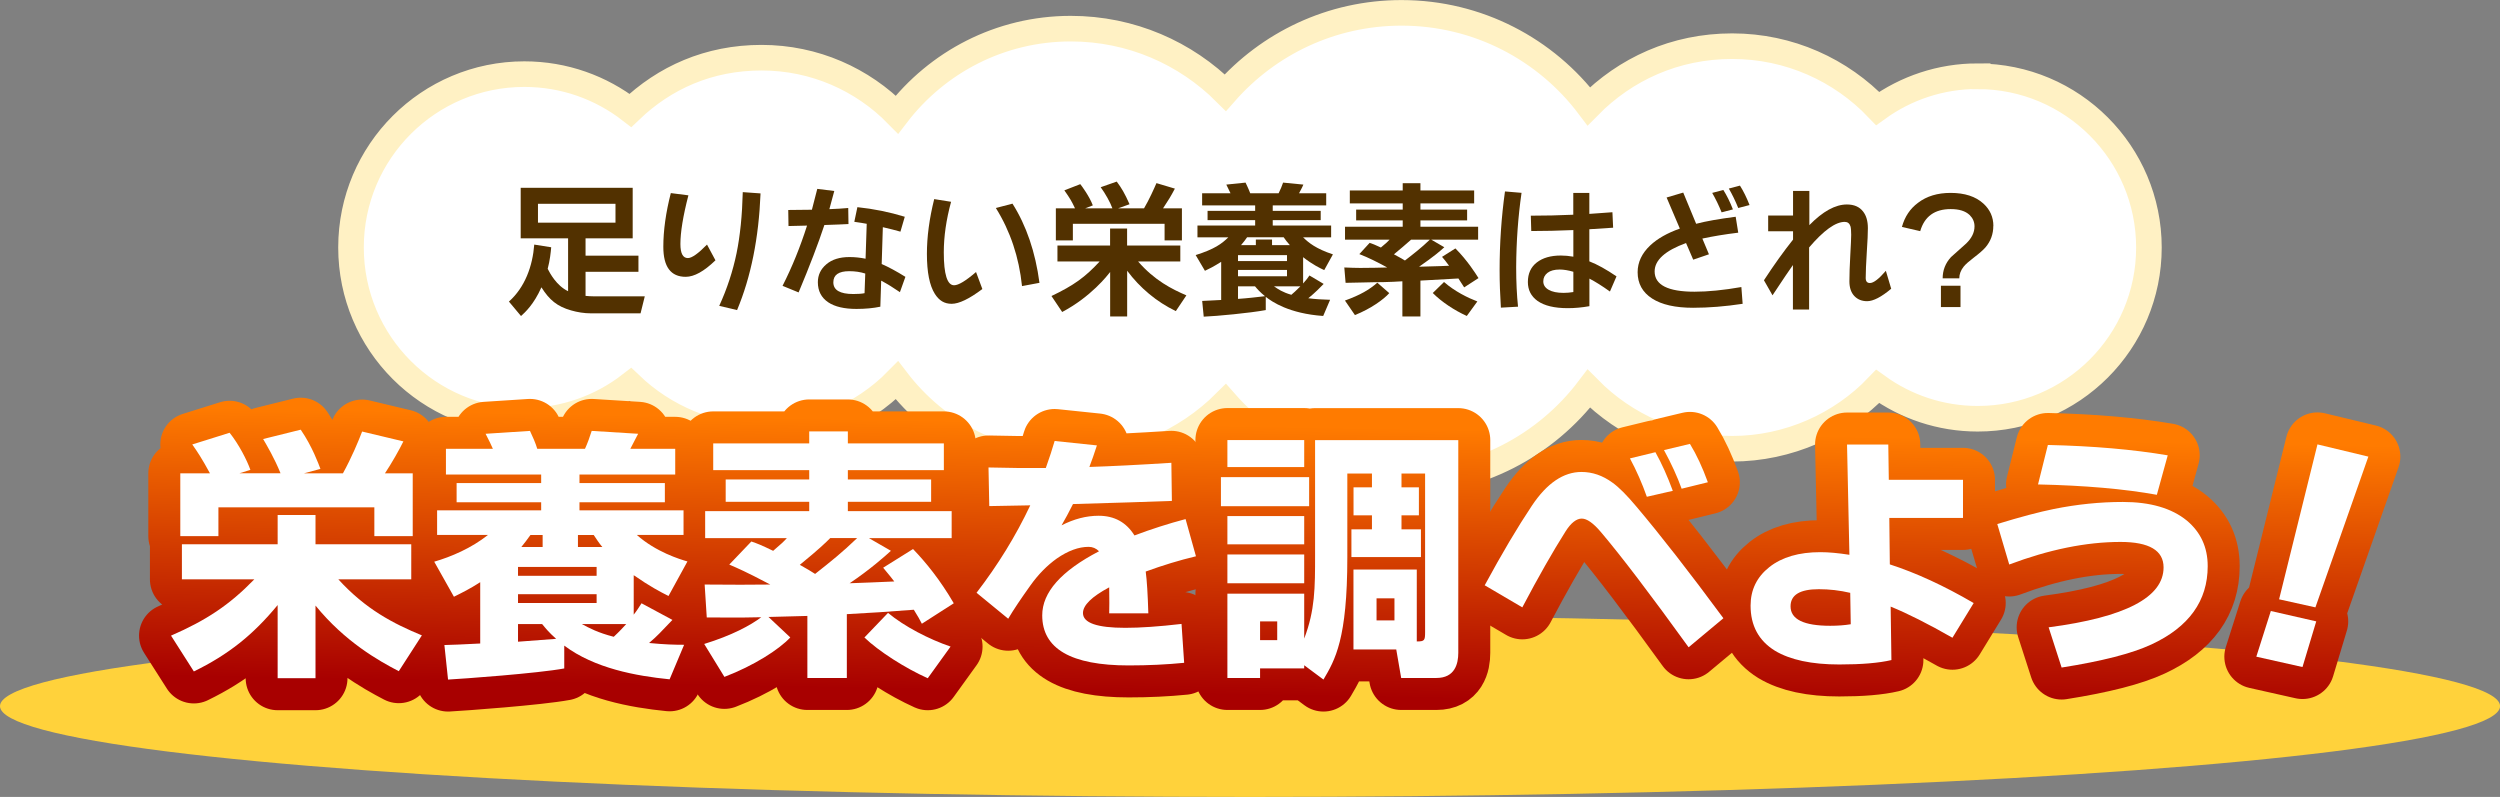
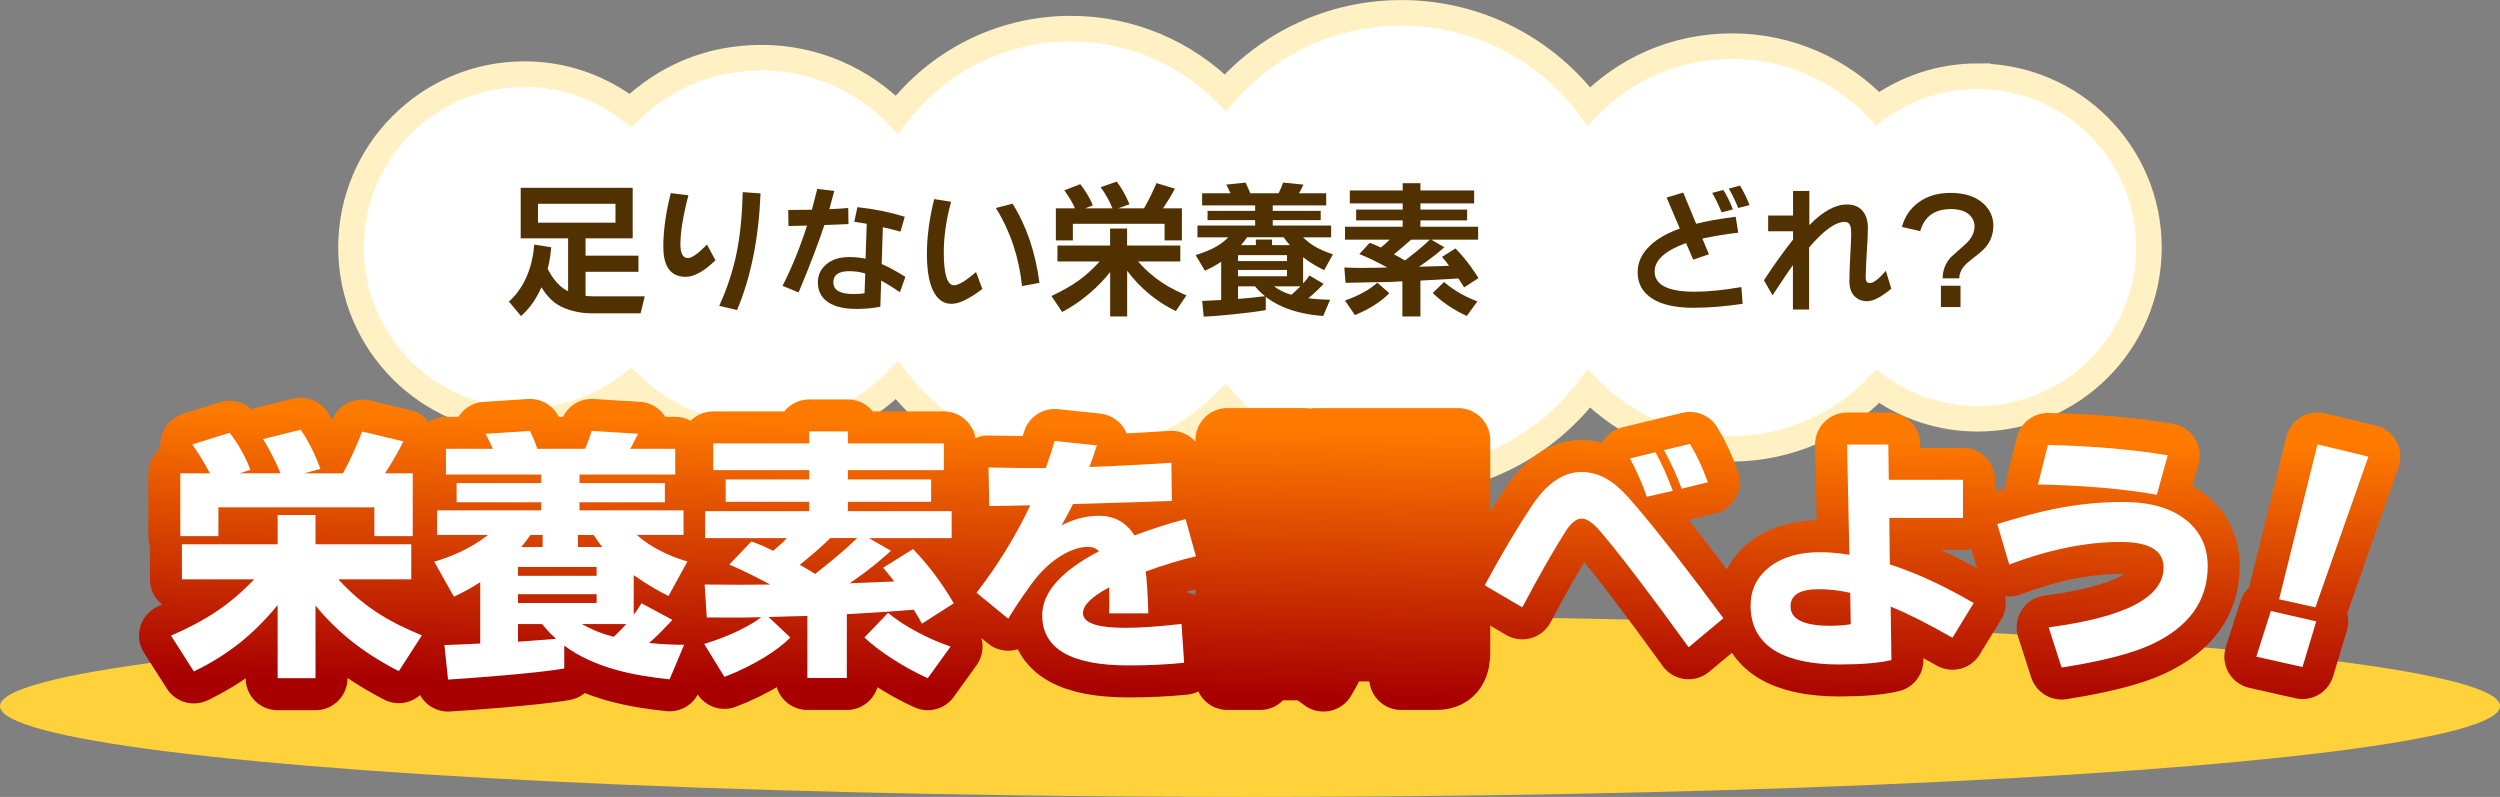
<svg xmlns="http://www.w3.org/2000/svg" id="_イヤー_2" data-name="レイヤー 2" width="390.87" height="124.6" viewBox="0 0 390.87 124.6">
  <rect x="0" y="0" width="390.87" height="124.6" fill="#808080" stroke="none" />
  <defs>
    <style>
      .cls-1 {
        fill: #fff;
      }

      .cls-2 {
        fill: #ffd23b;
      }

      .cls-3 {
        fill: #523100;
      }

      .cls-4 {
        stroke: url(#_称未設定グラデーション_601);
        stroke-linecap: round;
        stroke-linejoin: round;
        stroke-width: 10px;
      }

      .cls-4, .cls-5 {
        fill: none;
      }

      .cls-5 {
        stroke: #fff1c4;
        stroke-miterlimit: 10;
        stroke-width: 4px;
      }
    </style>
    <linearGradient id="_称未設定グラデーション_601" data-name="名称未設定グラデーション 601" x1="198.11" y1="108.74" x2="198.85" y2="66.63" gradientTransform="matrix(1, 0, 0, 1, 0, 0)" gradientUnits="userSpaceOnUse">
      <stop offset="0" stop-color="#a80000" />
      <stop offset="1" stop-color="#ff7b00" />
    </linearGradient>
  </defs>
  <g id="_イヤー_1-2" data-name="レイヤー 1">
    <g id="content_title_2">
      <g>
        <path class="cls-1" d="M309.21,11.91c-5.84,0-11.24,1.88-15.64,5.05-5.73-6-13.8-9.74-22.75-9.74s-16.71,3.6-22.41,9.39c-6.69-8.87-17.32-14.6-29.29-14.6-10.98,0-20.82,4.83-27.54,12.47-6.19-6.18-14.73-10-24.17-10-11.07,0-20.91,5.27-27.17,13.43-5.38-5.48-12.88-8.89-21.17-8.89s-15.18,3.14-20.51,8.24c-4.58-3.55-10.33-5.67-16.58-5.67-14.96,0-27.1,12.13-27.1,27.1s12.13,27.1,27.1,27.1c6.25,0,12-2.12,16.58-5.67,5.33,5.1,12.55,8.24,20.51,8.24s15.78-3.4,21.17-8.89c6.25,8.16,16.09,13.43,27.17,13.43,9.44,0,17.98-3.82,24.17-10,6.72,7.64,16.56,12.47,27.54,12.47,11.97,0,22.59-5.74,29.29-14.6,5.71,5.79,13.64,9.39,22.41,9.39s17.02-3.74,22.75-9.74c4.4,3.17,9.8,5.05,15.64,5.05,14.78,0,26.77-11.99,26.77-26.77s-11.99-26.77-26.77-26.77Z" />
        <path class="cls-5" d="M309.21,11.91c-5.84,0-11.24,1.88-15.64,5.05-5.73-6-13.8-9.74-22.75-9.74s-16.71,3.6-22.41,9.39c-6.69-8.87-17.32-14.6-29.29-14.6-10.98,0-20.82,4.83-27.54,12.47-6.19-6.18-14.73-10-24.17-10-11.07,0-20.91,5.27-27.17,13.43-5.38-5.48-12.88-8.89-21.17-8.89s-15.18,3.14-20.51,8.24c-4.58-3.55-10.33-5.67-16.58-5.67-14.96,0-27.1,12.13-27.1,27.1s12.13,27.1,27.1,27.1c6.25,0,12-2.12,16.58-5.67,5.33,5.1,12.55,8.24,20.51,8.24s15.78-3.4,21.17-8.89c6.25,8.16,16.09,13.43,27.17,13.43,9.44,0,17.98-3.82,24.17-10,6.72,7.64,16.56,12.47,27.54,12.47,11.97,0,22.59-5.74,29.29-14.6,5.71,5.79,13.64,9.39,22.41,9.39s17.02-3.74,22.75-9.74c4.4,3.17,9.8,5.05,15.64,5.05,14.78,0,26.77-11.99,26.77-26.77s-11.99-26.77-26.77-26.77Z" />
      </g>
      <ellipse class="cls-2" cx="195.44" cy="110.4" rx="195.44" ry="14.2" />
      <g>
        <path class="cls-3" d="M86.18,38.64c-.07,.86-.2,2.05-.55,3.39,.35,.68,1.36,2.62,3.19,3.5v-8.27h-7.41v-7.9h17.51v7.9h-7.37v2.71h8.27v2.53h-8.27v3.76c.37,.04,.88,.07,1.3,.07h7.96l-.66,2.66h-7.74c-1.08,0-2.16-.18-3.12-.46-2.18-.62-3.39-1.63-4.64-3.61-1.19,2.68-2.55,3.91-3.19,4.49l-1.89-2.26c2.51-2.24,3.7-5.54,3.96-8.91l2.66,.42Zm-2.07-6.78v2.95h12.12v-2.95h-12.12Z" />
        <path class="cls-3" d="M111.85,40.71c-1.78,1.72-3.32,2.57-4.64,2.57-2.33,0-3.5-1.56-3.5-4.69,0-2.55,.39-5.35,1.17-8.4l2.75,.35c-.84,3.24-1.25,5.78-1.25,7.61,0,1.47,.39,2.2,1.17,2.2,.62,0,1.61-.7,2.99-2.11l1.32,2.46Zm7.06-10.47c-.28,6.98-1.5,13.06-3.67,18.24l-2.79-.66c1.23-2.68,2.13-5.43,2.71-8.23,.56-2.74,.88-5.93,.97-9.55l2.79,.2Z" />
        <path class="cls-3" d="M132.65,35.03c-.81,.04-2.06,.1-3.76,.15-.94,2.85-2.28,6.36-4.03,10.54l-2.51-1.03c1.5-2.95,2.77-6.09,3.83-9.42l-2.9,.07-.04-2.51c1.13,0,2.36-.01,3.7-.04,.29-1.07,.57-2.16,.84-3.26l2.66,.33c-.25,.97-.51,1.91-.77,2.84,1.11-.04,2.1-.1,2.95-.18l.04,2.51Zm8.91,8.25l-.86,2.4c-1-.69-1.97-1.29-2.93-1.8l-.13,4.07c-1.09,.23-2.33,.35-3.74,.35-1.89,0-3.36-.34-4.4-1.03-1.09-.73-1.63-1.78-1.63-3.15,0-1.11,.44-2.05,1.33-2.8,.89-.76,2.09-1.13,3.62-1.13,.84,0,1.67,.09,2.51,.26l.18-5.46c-.46-.09-1.1-.19-1.94-.31l.48-2.29c2.52,.26,4.99,.76,7.41,1.5l-.68,2.33c-.72-.21-1.63-.44-2.75-.7l-.18,5.76c1.08,.47,2.32,1.14,3.7,2Zm-6.27-.51c-.78-.25-1.61-.37-2.51-.37-1.66,0-2.49,.58-2.49,1.74,0,1.22,1.04,1.83,3.12,1.83,.73,0,1.32-.04,1.76-.13l.11-3.06Z" />
        <path class="cls-3" d="M153.59,45.19c-2.05,1.54-3.65,2.31-4.8,2.31s-1.96-.51-2.62-1.54c-.84-1.32-1.25-3.41-1.25-6.27,0-2.65,.38-5.51,1.14-8.56l2.64,.42c-.76,2.79-1.14,5.43-1.14,7.92,0,3.42,.54,5.13,1.61,5.13,.69,0,1.83-.69,3.43-2.07l.99,2.66Zm8.93-.97l-2.73,.51c-.47-4.52-1.83-8.59-4.09-12.21l2.6-.68c2.17,3.43,3.58,7.56,4.22,12.39Z" />
        <path class="cls-3" d="M164.38,46.29c3.5-1.67,5.28-2.95,7.55-5.41h-6.6v-2.49h8.23v-2.66h2.66v2.66h8.32v2.49h-6.6c2.57,2.97,5.3,4.33,7.55,5.3l-1.65,2.46c-3.01-1.45-5.61-3.63-7.61-6.31v7.15h-2.66v-6.95c-.4,.51-2.99,3.87-7.5,6.25l-1.67-2.49Zm3.7-13.71c-.53-1.12-.77-1.54-1.67-2.82l2.49-.97c.22,.26,1.45,1.94,1.96,3.32l-1.19,.46h4.25c-.31-.88-1.1-2.31-1.83-3.3l2.51-.88c.75,1.01,1.23,1.8,2,3.54l-1.78,.64h4.05c.79-1.34,1.58-3.1,1.94-3.94l2.88,.86c-.66,1.25-.97,1.74-1.85,3.08h2.95v5.02h-2.71v-2.6h-14.34v2.6h-2.66v-5.02h3.01Z" />
        <path class="cls-3" d="M190.94,40.93c-1.19,.75-1.85,1.08-2.55,1.41l-1.45-2.46c2.93-.92,4.07-1.76,5.1-2.77h-4.82v-1.85h9.02v-.84h-7.44v-1.45h7.44v-.86h-8.29v-1.89h4.44c-.09-.2-.57-1.14-.66-1.36l3.01-.31c.09,.2,.53,1.1,.73,1.67h4.44c.26-.51,.55-1.21,.7-1.67l3.17,.31c-.11,.26-.22,.53-.68,1.36h4.25v1.89h-8.36v.86h7.5v1.45h-7.5v.84h9.13v1.85h-4.38c.86,.84,2,1.78,4.66,2.66l-1.36,2.46c-.66-.31-1.78-.83-3.3-2.02v4.11c.53-.59,.73-.86,.99-1.25l2.22,1.32c-.51,.53-1.32,1.36-2.4,2.24,1.14,.15,2.13,.2,3.41,.24l-1.08,2.53c-5.32-.37-8.01-2.22-8.98-2.99v2.07c-2.49,.46-7.66,.95-9.7,1.03l-.24-2.46c.33,0,2.4-.13,2.97-.15v-5.96Zm2.62-1.04v.93h7.66v-.93h-7.66Zm0,2.31v.99h7.66v-.99h-7.66Zm0,2.57v1.96c1.41-.09,2.86-.26,4.22-.42-.81-.66-1.19-1.1-1.56-1.54h-2.66Zm2.79-6.44v-.88h2.53v.88h2.79c-.44-.49-.66-.79-.97-1.23h-5.72c-.26,.37-.51,.73-.95,1.23h2.31Zm2.84,6.44c.64,.44,1.32,.92,2.71,1.32,.33-.29,.73-.62,1.41-1.32h-4.11Z" />
        <path class="cls-3" d="M225.81,38.66c-.68,.62-1.56,1.39-3.94,3.04,3.43-.09,3.81-.11,4.69-.15-.53-.73-.73-.95-1.1-1.39l2.09-1.32c1.87,1.87,3.17,3.94,3.61,4.64l-2.24,1.45c-.26-.42-.53-.84-.9-1.39-.77,.04-4.71,.26-5.94,.33v5.61h-2.82v-5.5c-.64,.04-2.27,.13-3.01,.13-1.91,0-4.71,.11-5.87,.11l-.2-2.4c.9,.04,1.83,.07,2.49,.07,1.67,0,3.06-.04,4.22-.07-1.54-.84-2.97-1.56-4.36-2.09l1.61-1.76c.51,.18,.77,.26,1.76,.73,.92-.77,1.01-.86,1.36-1.23h-6.97v-2.02h9.02v-.99h-7.28v-1.69h7.28v-.97h-8.27v-2.02h8.27v-1.14h2.77v1.14h8.4v2.02h-8.4v.97h7.3v1.69h-7.3v.99h9.02v2.02h-7.33l2.05,1.19Zm-8.6,7.17c-.86,.97-2.88,2.44-5.37,3.43l-1.56-2.27c2.38-.86,3.81-1.69,5.06-2.79l1.87,1.63Zm3.41-8.36c-.7,.64-1.78,1.54-2.68,2.29,1.08,.57,1.45,.81,1.72,.97,1.14-.88,2.62-2.02,3.89-3.26h-2.93Zm8.71,11.93c-1.94-.88-3.94-2.2-5.32-3.59l1.76-1.72c1.67,1.47,3.76,2.49,5.21,3.04l-1.65,2.27Z" />
-         <path class="cls-3" d="M237.89,30.15c-.54,3.74-.82,7.62-.84,11.64,0,2.29,.1,4.34,.29,6.16l-2.68,.15c-.13-2.02-.2-3.98-.2-5.87,0-4.19,.28-8.29,.84-12.3l2.6,.22Zm14.85,13.05l-1.03,2.38c-1.23-.88-2.3-1.55-3.21-2.02v4.31c-1.19,.21-2.31,.31-3.37,.31-2.1,0-3.68-.38-4.75-1.14-1-.72-1.5-1.7-1.5-2.95,0-1.32,.47-2.34,1.4-3.06,.93-.72,2.18-1.08,3.75-1.08,.63,0,1.28,.06,1.96,.18v-4.16c-2.33,.1-4.53,.15-6.58,.15l-.07-2.4c2.21,0,4.43-.05,6.64-.15v-3.41h2.51v3.28c1.01-.06,2.21-.15,3.61-.26l.11,2.42c-1.03,.07-2.27,.15-3.72,.24v5.02c1.25,.48,2.66,1.27,4.25,2.35Zm-6.75,2.46v-3.17c-.79-.23-1.5-.35-2.13-.35-.82,0-1.46,.17-1.9,.51s-.67,.78-.67,1.34,.28,1,.84,1.32c.56,.32,1.33,.48,2.33,.48,.48,0,1-.04,1.54-.13Z" />
        <path class="cls-3" d="M272.45,47.5c-2.7,.41-5.28,.62-7.74,.62-2.77,0-4.91-.48-6.41-1.45-1.5-.97-2.26-2.34-2.26-4.11,0-1.55,.66-2.96,1.98-4.2,1.13-1.06,2.67-1.93,4.62-2.62l-2.07-4.86,2.6-.77,2.02,4.88c1.51-.4,3.57-.76,6.18-1.1l.4,2.49c-2.07,.25-3.94,.56-5.61,.92l1.03,2.46-2.46,.84-1.12-2.6c-3.27,1.19-4.91,2.67-4.91,4.44,0,2.11,2.08,3.17,6.23,3.17,2.1,0,4.54-.24,7.33-.73l.2,2.62Zm-1.52-14.76l-1.76,.46c-.43-1.07-.92-2.08-1.47-3.04l1.74-.46c.54,.85,1.04,1.86,1.5,3.04Zm2.6-.68l-1.76,.46c-.43-1.07-.92-2.08-1.47-3.04l1.74-.46c.54,.85,1.04,1.86,1.5,3.04Z" />
-         <path class="cls-3" d="M295.7,45.13c-1.55,1.31-2.82,1.96-3.78,1.96-.82,0-1.49-.27-2-.81-.51-.54-.77-1.31-.77-2.29,0-1.1,.05-2.47,.14-4.1,.09-1.64,.14-2.7,.14-3.18,0-.63-.04-1.07-.11-1.32-.15-.47-.45-.7-.9-.7-1.44,0-3.29,1.33-5.57,4v9.7h-2.53v-6.95c-.47,.65-1.53,2.22-3.19,4.73l-1.34-2.35c1.55-2.38,3.07-4.5,4.55-6.36v-1.3h-3.89v-2.46h3.89v-3.85h2.55v5.35c2.11-2.16,4.07-3.23,5.87-3.23,1.13,0,1.97,.37,2.53,1.1,.5,.63,.75,1.5,.75,2.6,0,.76-.05,2.02-.17,3.76-.11,1.75-.17,3.09-.17,4.03,0,.53,.22,.79,.66,.79,.57,0,1.4-.64,2.49-1.91l.84,2.82Z" />
+         <path class="cls-3" d="M295.7,45.13c-1.55,1.31-2.82,1.96-3.78,1.96-.82,0-1.49-.27-2-.81-.51-.54-.77-1.31-.77-2.29,0-1.1,.05-2.47,.14-4.1,.09-1.64,.14-2.7,.14-3.18,0-.63-.04-1.07-.11-1.32-.15-.47-.45-.7-.9-.7-1.44,0-3.29,1.33-5.57,4v9.7h-2.53v-6.95c-.47,.65-1.53,2.22-3.19,4.73l-1.34-2.35c1.55-2.38,3.07-4.5,4.55-6.36v-1.3h-3.89v-2.46h3.89v-3.85h2.55v5.35c2.11-2.16,4.07-3.23,5.87-3.23,1.13,0,1.97,.37,2.53,1.1,.5,.63,.75,1.5,.75,2.6,0,.76-.05,2.02-.17,3.76-.11,1.75-.17,3.09-.17,4.03,0,.53,.22,.79,.66,.79,.57,0,1.4-.64,2.49-1.91Z" />
        <path class="cls-3" d="M311.65,35.32c0,1.26-.4,2.38-1.21,3.34-.35,.41-.99,.97-1.91,1.67-.7,.53-1.2,.98-1.5,1.34-.47,.59-.7,1.2-.7,1.85h-2.6c0-1.26,.43-2.37,1.3-3.32,.79-.7,1.58-1.42,2.38-2.13,.87-.84,1.3-1.73,1.3-2.68,0-.69-.26-1.28-.77-1.78-.66-.62-1.64-.92-2.95-.92-2.51,0-4.1,1.15-4.77,3.45l-2.86-.66c.44-1.6,1.28-2.86,2.53-3.78,1.35-1.03,3.04-1.54,5.08-1.54,2.21,0,3.92,.56,5.13,1.67,1.04,.95,1.56,2.12,1.56,3.5Zm-5.13,12.69h-3.06v-3.34h3.06v3.34Z" />
      </g>
      <g>
        <g>
          <path class="cls-4" d="M26.74,99.38c5.48-2.39,9.09-4.75,13.02-8.8h-11.32v-5.48h14.97v-4.58h5.92v4.58h14.97v5.48h-11.4c4.26,4.67,8.56,6.9,13.06,8.76l-3.61,5.6c-3.12-1.62-8.4-4.58-13.02-10.26v11.36h-5.92v-11.44c-3.85,4.67-7.71,7.75-13.1,10.38l-3.57-5.6Zm6.08-25.39c-1.3-2.39-1.99-3.41-2.76-4.5l5.84-1.83c1.46,1.83,2.72,4.3,3.25,5.8l-1.7,.53h6.41c-.97-2.39-2.11-4.3-2.72-5.35l5.88-1.46c1.83,2.68,2.8,5.4,3.08,6.13l-2.56,.69h6.08c1.34-2.43,2.43-5.03,3-6.53l6.45,1.54c-.61,1.26-1.83,3.41-2.88,4.99h4.34v9.82h-6v-4.5h-24.38v4.5h-5.96v-9.82h4.62Z" />
          <path class="cls-4" d="M75.07,91.03c-1.62,1.05-2.8,1.62-4.1,2.27l-3.08-5.48c2.64-.77,5.8-2.11,8.4-4.18h-7.95v-3.85h16.27v-1.26h-13.22v-3h13.22v-1.34h-14.89v-4.02h7.34c-.12-.32-.73-1.58-1.14-2.35l6.94-.45c.45,.97,.85,1.83,1.14,2.8h7.46c.41-.89,.77-1.91,1.05-2.8l7.26,.45c-.16,.32-1.01,1.95-1.22,2.35h7.02v4.02h-14.97v1.34h13.35v3h-13.35v1.26h16.27v3.85h-7.3c2.96,2.64,6.73,3.81,7.91,4.14l-2.96,5.4c-1.3-.65-2.92-1.5-5.44-3.25v6.17c.57-.73,.81-1.14,1.22-1.78l4.83,2.6c-1.83,1.91-2.31,2.47-3.65,3.61,2.43,.24,4.02,.28,5.48,.28l-2.27,5.4c-5.23-.53-11.72-1.7-16.47-5.27v3.57c-4.14,.77-15.94,1.62-18.17,1.74l-.57-5.4c.57,0,3.41-.12,5.6-.24v-9.57Zm5.92-2.39v1.38h12.29v-1.38h-12.29Zm0,4.26v1.38h12.29v-1.38h-12.29Zm0,4.67v2.76l5.96-.45c-1.18-1.05-1.62-1.62-2.19-2.31h-3.77Zm3.85-12.05v-1.87h-1.91c-.53,.77-.85,1.14-1.42,1.87h3.33Zm5.52,0h3.81c-.57-.69-.85-1.14-1.34-1.87h-2.47v1.87Zm.61,12.05c1.22,.65,2.47,1.34,4.99,1.99,.28-.28,.77-.69,1.95-1.99h-6.94Z" />
          <path class="cls-4" d="M139.29,86.12c-.93,.85-3.25,2.92-6.45,5.07,1.99-.08,4.62-.16,6.98-.28-.45-.61-.65-.81-1.74-2.15l4.67-2.92c1.99,2.07,4.22,4.79,6.37,8.48l-4.99,3.2c-.32-.65-.61-1.14-1.26-2.19-5.19,.41-5.72,.41-10.47,.69v9.98h-6.17v-9.7l-6.08,.16,3.41,3.2c-1.78,1.91-5.72,4.42-10.3,6.17l-3.16-5.15c4.34-1.34,7.26-2.92,8.92-4.18-2.07,.04-2.88,.08-8.52,.04l-.33-5.15c5.6,.04,5.88,.04,10.26,0-3.85-2.03-5.03-2.52-6.41-3.12l3.45-3.61c.93,.32,1.5,.53,3.41,1.46,1.34-1.14,1.62-1.42,2.15-1.99h-12.78v-4.22h16.27v-1.46h-13.06v-3.49h13.06v-1.46h-15.01v-4.18h15.01v-1.87h6.04v1.87h15.01v4.18h-15.01v1.46h13.02v3.49h-13.02v1.46h16.23v4.22h-12.94l3.45,1.99Zm-9.49-1.99c-.69,.69-1.62,1.62-4.75,4.18,1.22,.69,1.83,1.05,2.39,1.42,2.43-1.91,4.3-3.41,6.57-5.6h-4.22Zm15.25,21.91c-3.53-1.58-7.67-4.22-9.9-6.37l3.69-3.85c2.51,2.11,6.45,4.14,9.78,5.27l-3.57,4.95Z" />
          <path class="cls-4" d="M187,86.97c-2.6,.62-5.22,1.42-7.87,2.39,.19,1.41,.32,3.58,.41,6.53h-6.12c.03-.78,.03-2.14,0-4.06-2.73,1.46-4.1,2.8-4.1,4.02,0,1.54,2.2,2.31,6.61,2.31,2.35,0,5.29-.2,8.8-.61l.41,6.08c-2.71,.27-5.6,.41-8.68,.41-9.01,0-13.51-2.61-13.51-7.83,0-3.6,2.96-6.94,8.88-10.02-.46-.46-1-.69-1.62-.69-1.57,0-3.23,.61-4.99,1.83-1.51,1.08-2.88,2.47-4.1,4.18-1.51,2.11-2.68,3.85-3.49,5.23l-4.95-4.06c3.35-4.35,6.15-8.91,8.4-13.67l-6.41,.12-.12-6.04c3,.08,5.99,.11,8.96,.08,.57-1.6,1.03-3,1.38-4.22l6.61,.69c-.41,1.27-.8,2.39-1.18,3.37,3.38-.11,7.65-.32,12.82-.65l.08,5.96c-3.68,.14-8.83,.3-15.46,.49-.62,1.24-1.22,2.35-1.79,3.33,1.95-1,3.88-1.5,5.8-1.5,2.46,0,4.33,1.03,5.6,3.08,2.65-1,5.31-1.85,7.99-2.56l1.62,5.8Z" />
          <path class="cls-4" d="M190.89,74.6h13.79v4.54h-13.79v-4.54Zm13.02,29.41v.49h-6.9v1.5h-5.11v-13.18h12.01v7.02c1.7-4.46,1.7-7.95,1.7-13.06v-17.97h22.39v33.26c0,1.7-.53,3.93-3.41,3.93h-5.52l-.77-4.46h-6.69v-12.49h9.9v11.24c1.22,0,1.3-.16,1.3-1.46v-24.79h-3.69v2.15h2.72v4.38h-2.72v2.19h3.04v4.34h-10.87v-4.34h3.21v-2.19h-2.88v-4.38h2.88v-2.15h-3.85v13.1c0,12.78-1.91,16.02-3.73,19.11l-3-2.23Zm-12.01-35.21h12.01v4.22h-12.01v-4.22Zm0,11.89h12.01v4.42h-12.01v-4.42Zm0,6h12.01v4.5h-12.01v-4.5Zm5.11,10.47v2.92h2.68v-2.92h-2.68Zm18.21-3.61v3.45h2.8v-3.45h-2.8Z" />
          <path class="cls-4" d="M269.45,96.66l-5.44,4.54c-5.98-8.28-10.55-14.28-13.71-18.01-1.19-1.41-2.19-2.11-3-2.11s-1.68,.66-2.52,1.99c-1.97,3.11-4.23,7.07-6.77,11.89l-5.88-3.45c2.68-4.95,5.14-9.1,7.38-12.45,2.35-3.52,4.94-5.27,7.75-5.27,1.7,0,3.31,.55,4.83,1.66,1.03,.73,2.28,1.99,3.77,3.77,3.73,4.41,8.26,10.22,13.59,17.44Zm-7.91-19.92l-4.06,.93c-.73-2.08-1.61-4.08-2.64-6l3.98-.97c.97,1.73,1.88,3.75,2.72,6.04Zm5.48-1.34l-4.1,1.01c-.68-1.89-1.6-3.91-2.76-6.04l4.06-.97c1.03,1.68,1.96,3.68,2.8,6Z" />
          <path class="cls-4" d="M308.59,94.27l-3.33,5.44c-3.79-2.16-7-3.79-9.66-4.87l.12,8.36c-1.95,.46-4.67,.69-8.15,.69-4.33,0-7.68-.72-10.06-2.15-2.54-1.57-3.81-3.92-3.81-7.06,0-2.46,.98-4.47,2.94-6.02,1.96-1.55,4.62-2.33,7.97-2.33,1.3,0,2.81,.14,4.54,.41l-.37-17.24h6.45l.08,5.52h11.6v5.96h-11.52l.08,7.26c4.11,1.33,8.48,3.34,13.1,6.04Zm-19.23,3.33l-.08-4.91c-1.62-.38-3.26-.57-4.91-.57-2.95,0-4.42,.89-4.42,2.68,0,2.03,2.07,3.04,6.21,3.04,1.16,0,2.23-.08,3.2-.24Z" />
          <path class="cls-4" d="M345.17,88.51c0,5.44-2.93,9.52-8.8,12.25-3.03,1.41-7.71,2.61-14.04,3.61l-2.03-6.29c11.98-1.57,17.97-4.69,17.97-9.37,0-2.65-2.25-3.98-6.73-3.98-5.35,0-11.16,1.18-17.4,3.53l-1.87-6.33c3.62-1.11,6.57-1.89,8.84-2.35,3.62-.73,7.22-1.1,10.79-1.1,4.3,0,7.64,.97,10.02,2.92,2.16,1.81,3.25,4.18,3.25,7.1Zm-6.25-17.32l-1.7,6.17c-5.08-.92-11.28-1.46-18.58-1.62l1.54-6.17c7.06,.16,13.31,.7,18.74,1.62Z" />
          <path class="cls-4" d="M362.14,97.15l-2.15,7.14-7.22-1.62,2.27-7.14,7.1,1.62Zm8.15-25.76l-8.28,23.57-5.68-1.26,6-24.22,7.95,1.91Z" />
        </g>
        <g>
          <path class="cls-1" d="M26.74,99.38c5.48-2.39,9.09-4.75,13.02-8.8h-11.32v-5.48h14.97v-4.58h5.92v4.58h14.97v5.48h-11.4c4.26,4.67,8.56,6.9,13.06,8.76l-3.61,5.6c-3.12-1.62-8.4-4.58-13.02-10.26v11.36h-5.92v-11.44c-3.85,4.67-7.71,7.75-13.1,10.38l-3.57-5.6Zm6.08-25.39c-1.3-2.39-1.99-3.41-2.76-4.5l5.84-1.83c1.46,1.83,2.72,4.3,3.25,5.8l-1.7,.53h6.41c-.97-2.39-2.11-4.3-2.72-5.35l5.88-1.46c1.83,2.68,2.8,5.4,3.08,6.13l-2.56,.69h6.08c1.34-2.43,2.43-5.03,3-6.53l6.45,1.54c-.61,1.26-1.83,3.41-2.88,4.99h4.34v9.82h-6v-4.5h-24.38v4.5h-5.96v-9.82h4.62Z" />
          <path class="cls-1" d="M75.07,91.03c-1.62,1.05-2.8,1.62-4.1,2.27l-3.08-5.48c2.64-.77,5.8-2.11,8.4-4.18h-7.95v-3.85h16.27v-1.26h-13.22v-3h13.22v-1.34h-14.89v-4.02h7.34c-.12-.32-.73-1.58-1.14-2.35l6.94-.45c.45,.97,.85,1.83,1.14,2.8h7.46c.41-.89,.77-1.91,1.05-2.8l7.26,.45c-.16,.32-1.01,1.95-1.22,2.35h7.02v4.02h-14.97v1.34h13.35v3h-13.35v1.26h16.27v3.85h-7.3c2.96,2.64,6.73,3.81,7.91,4.14l-2.96,5.4c-1.3-.65-2.92-1.5-5.44-3.25v6.17c.57-.73,.81-1.14,1.22-1.78l4.83,2.6c-1.83,1.91-2.31,2.47-3.65,3.61,2.43,.24,4.02,.28,5.48,.28l-2.27,5.4c-5.23-.53-11.72-1.7-16.47-5.27v3.57c-4.14,.77-15.94,1.62-18.17,1.74l-.57-5.4c.57,0,3.41-.12,5.6-.24v-9.57Zm5.92-2.39v1.38h12.29v-1.38h-12.29Zm0,4.26v1.38h12.29v-1.38h-12.29Zm0,4.67v2.76l5.96-.45c-1.18-1.05-1.62-1.62-2.19-2.31h-3.77Zm3.85-12.05v-1.87h-1.91c-.53,.77-.85,1.14-1.42,1.87h3.33Zm5.52,0h3.81c-.57-.69-.85-1.14-1.34-1.87h-2.47v1.87Zm.61,12.05c1.22,.65,2.47,1.34,4.99,1.99,.28-.28,.77-.69,1.95-1.99h-6.94Z" />
          <path class="cls-1" d="M139.29,86.12c-.93,.85-3.25,2.92-6.45,5.07,1.99-.08,4.62-.16,6.98-.28-.45-.61-.65-.81-1.74-2.15l4.67-2.92c1.99,2.07,4.22,4.79,6.37,8.48l-4.99,3.2c-.32-.65-.61-1.14-1.26-2.19-5.19,.41-5.72,.41-10.47,.69v9.98h-6.17v-9.7l-6.08,.16,3.41,3.2c-1.78,1.91-5.72,4.42-10.3,6.17l-3.16-5.15c4.34-1.34,7.26-2.92,8.92-4.18-2.07,.04-2.88,.08-8.52,.04l-.33-5.15c5.6,.04,5.88,.04,10.26,0-3.85-2.03-5.03-2.52-6.41-3.12l3.45-3.61c.93,.32,1.5,.53,3.41,1.46,1.34-1.14,1.62-1.42,2.15-1.99h-12.78v-4.22h16.27v-1.46h-13.06v-3.49h13.06v-1.46h-15.01v-4.18h15.01v-1.87h6.04v1.87h15.01v4.18h-15.01v1.46h13.02v3.49h-13.02v1.46h16.23v4.22h-12.94l3.45,1.99Zm-9.49-1.99c-.69,.69-1.62,1.62-4.75,4.18,1.22,.69,1.83,1.05,2.39,1.42,2.43-1.91,4.3-3.41,6.57-5.6h-4.22Zm15.25,21.91c-3.53-1.58-7.67-4.22-9.9-6.37l3.69-3.85c2.51,2.11,6.45,4.14,9.78,5.27l-3.57,4.95Z" />
          <path class="cls-1" d="M187,86.97c-2.6,.62-5.22,1.42-7.87,2.39,.19,1.41,.32,3.58,.41,6.53h-6.12c.03-.78,.03-2.14,0-4.06-2.73,1.46-4.1,2.8-4.1,4.02,0,1.54,2.2,2.31,6.61,2.31,2.35,0,5.29-.2,8.8-.61l.41,6.08c-2.71,.27-5.6,.41-8.68,.41-9.01,0-13.51-2.61-13.51-7.83,0-3.6,2.96-6.94,8.88-10.02-.46-.46-1-.69-1.62-.69-1.57,0-3.23,.61-4.99,1.83-1.51,1.08-2.88,2.47-4.1,4.18-1.51,2.11-2.68,3.85-3.49,5.23l-4.95-4.06c3.35-4.35,6.15-8.91,8.4-13.67l-6.41,.12-.12-6.04c3,.08,5.99,.11,8.96,.08,.57-1.6,1.03-3,1.38-4.22l6.61,.69c-.41,1.27-.8,2.39-1.18,3.37,3.38-.11,7.65-.32,12.82-.65l.08,5.96c-3.68,.14-8.83,.3-15.46,.49-.62,1.24-1.22,2.35-1.79,3.33,1.95-1,3.88-1.5,5.8-1.5,2.46,0,4.33,1.03,5.6,3.08,2.65-1,5.31-1.85,7.99-2.56l1.62,5.8Z" />
-           <path class="cls-1" d="M190.89,74.6h13.79v4.54h-13.79v-4.54Zm13.02,29.41v.49h-6.9v1.5h-5.11v-13.18h12.01v7.02c1.7-4.46,1.7-7.95,1.7-13.06v-17.97h22.39v33.26c0,1.7-.53,3.93-3.41,3.93h-5.52l-.77-4.46h-6.69v-12.49h9.9v11.24c1.22,0,1.3-.16,1.3-1.46v-24.79h-3.69v2.15h2.72v4.38h-2.72v2.19h3.04v4.34h-10.87v-4.34h3.21v-2.19h-2.88v-4.38h2.88v-2.15h-3.85v13.1c0,12.78-1.91,16.02-3.73,19.11l-3-2.23Zm-12.01-35.21h12.01v4.22h-12.01v-4.22Zm0,11.89h12.01v4.42h-12.01v-4.42Zm0,6h12.01v4.5h-12.01v-4.5Zm5.11,10.47v2.92h2.68v-2.92h-2.68Zm18.21-3.61v3.45h2.8v-3.45h-2.8Z" />
          <path class="cls-1" d="M269.45,96.66l-5.44,4.54c-5.98-8.28-10.55-14.28-13.71-18.01-1.19-1.41-2.19-2.11-3-2.11s-1.68,.66-2.52,1.99c-1.97,3.11-4.23,7.07-6.77,11.89l-5.88-3.45c2.68-4.95,5.14-9.1,7.38-12.45,2.35-3.52,4.94-5.27,7.75-5.27,1.7,0,3.31,.55,4.83,1.66,1.03,.73,2.28,1.99,3.77,3.77,3.73,4.41,8.26,10.22,13.59,17.44Zm-7.91-19.92l-4.06,.93c-.73-2.08-1.61-4.08-2.64-6l3.98-.97c.97,1.73,1.88,3.75,2.72,6.04Zm5.48-1.34l-4.1,1.01c-.68-1.89-1.6-3.91-2.76-6.04l4.06-.97c1.03,1.68,1.96,3.68,2.8,6Z" />
          <path class="cls-1" d="M308.59,94.27l-3.33,5.44c-3.79-2.16-7-3.79-9.66-4.87l.12,8.36c-1.95,.46-4.67,.69-8.15,.69-4.33,0-7.68-.72-10.06-2.15-2.54-1.57-3.81-3.92-3.81-7.06,0-2.46,.98-4.47,2.94-6.02,1.96-1.55,4.62-2.33,7.97-2.33,1.3,0,2.81,.14,4.54,.41l-.37-17.24h6.45l.08,5.52h11.6v5.96h-11.52l.08,7.26c4.11,1.33,8.48,3.34,13.1,6.04Zm-19.23,3.33l-.08-4.91c-1.62-.38-3.26-.57-4.91-.57-2.95,0-4.42,.89-4.42,2.68,0,2.03,2.07,3.04,6.21,3.04,1.16,0,2.23-.08,3.2-.24Z" />
          <path class="cls-1" d="M345.17,88.51c0,5.44-2.93,9.52-8.8,12.25-3.03,1.41-7.71,2.61-14.04,3.61l-2.03-6.29c11.98-1.57,17.97-4.69,17.97-9.37,0-2.65-2.25-3.98-6.73-3.98-5.35,0-11.16,1.18-17.4,3.53l-1.87-6.33c3.62-1.11,6.57-1.89,8.84-2.35,3.62-.73,7.22-1.1,10.79-1.1,4.3,0,7.64,.97,10.02,2.92,2.16,1.81,3.25,4.18,3.25,7.1Zm-6.25-17.32l-1.7,6.17c-5.08-.92-11.28-1.46-18.58-1.62l1.54-6.17c7.06,.16,13.31,.7,18.74,1.62Z" />
          <path class="cls-1" d="M362.14,97.15l-2.15,7.14-7.22-1.62,2.27-7.14,7.1,1.62Zm8.15-25.76l-8.28,23.57-5.68-1.26,6-24.22,7.95,1.91Z" />
        </g>
      </g>
    </g>
  </g>
</svg>